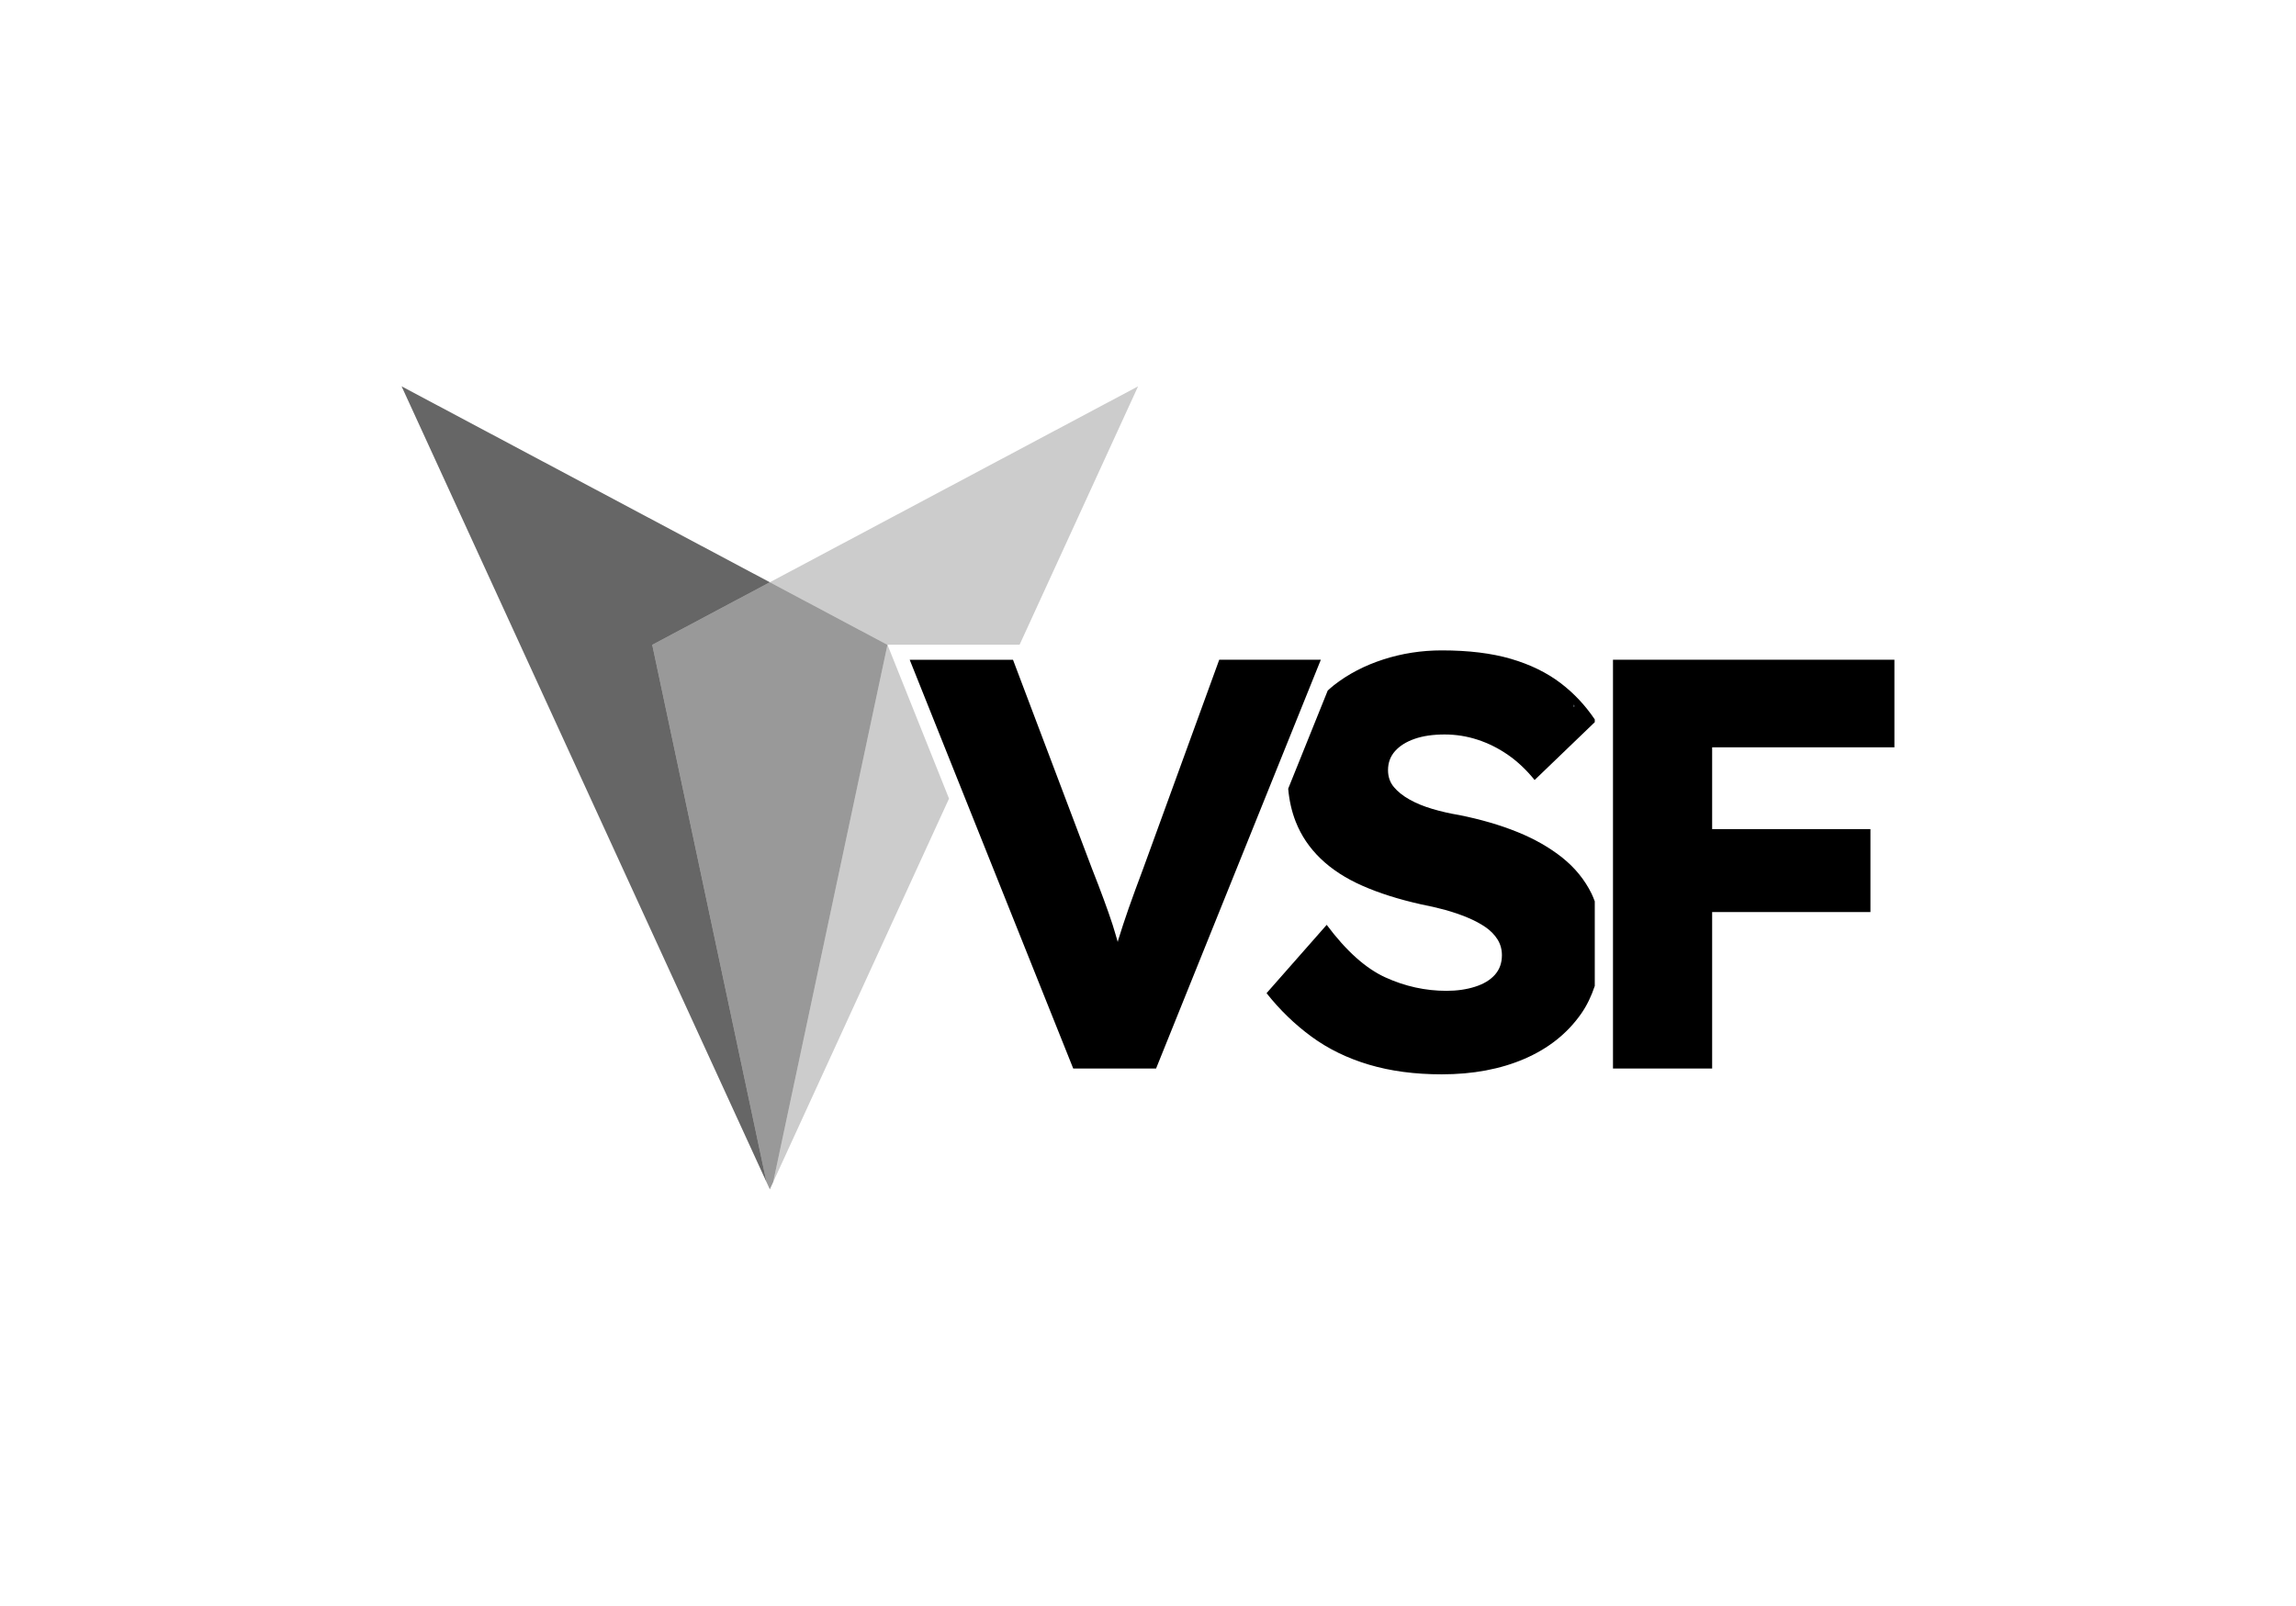
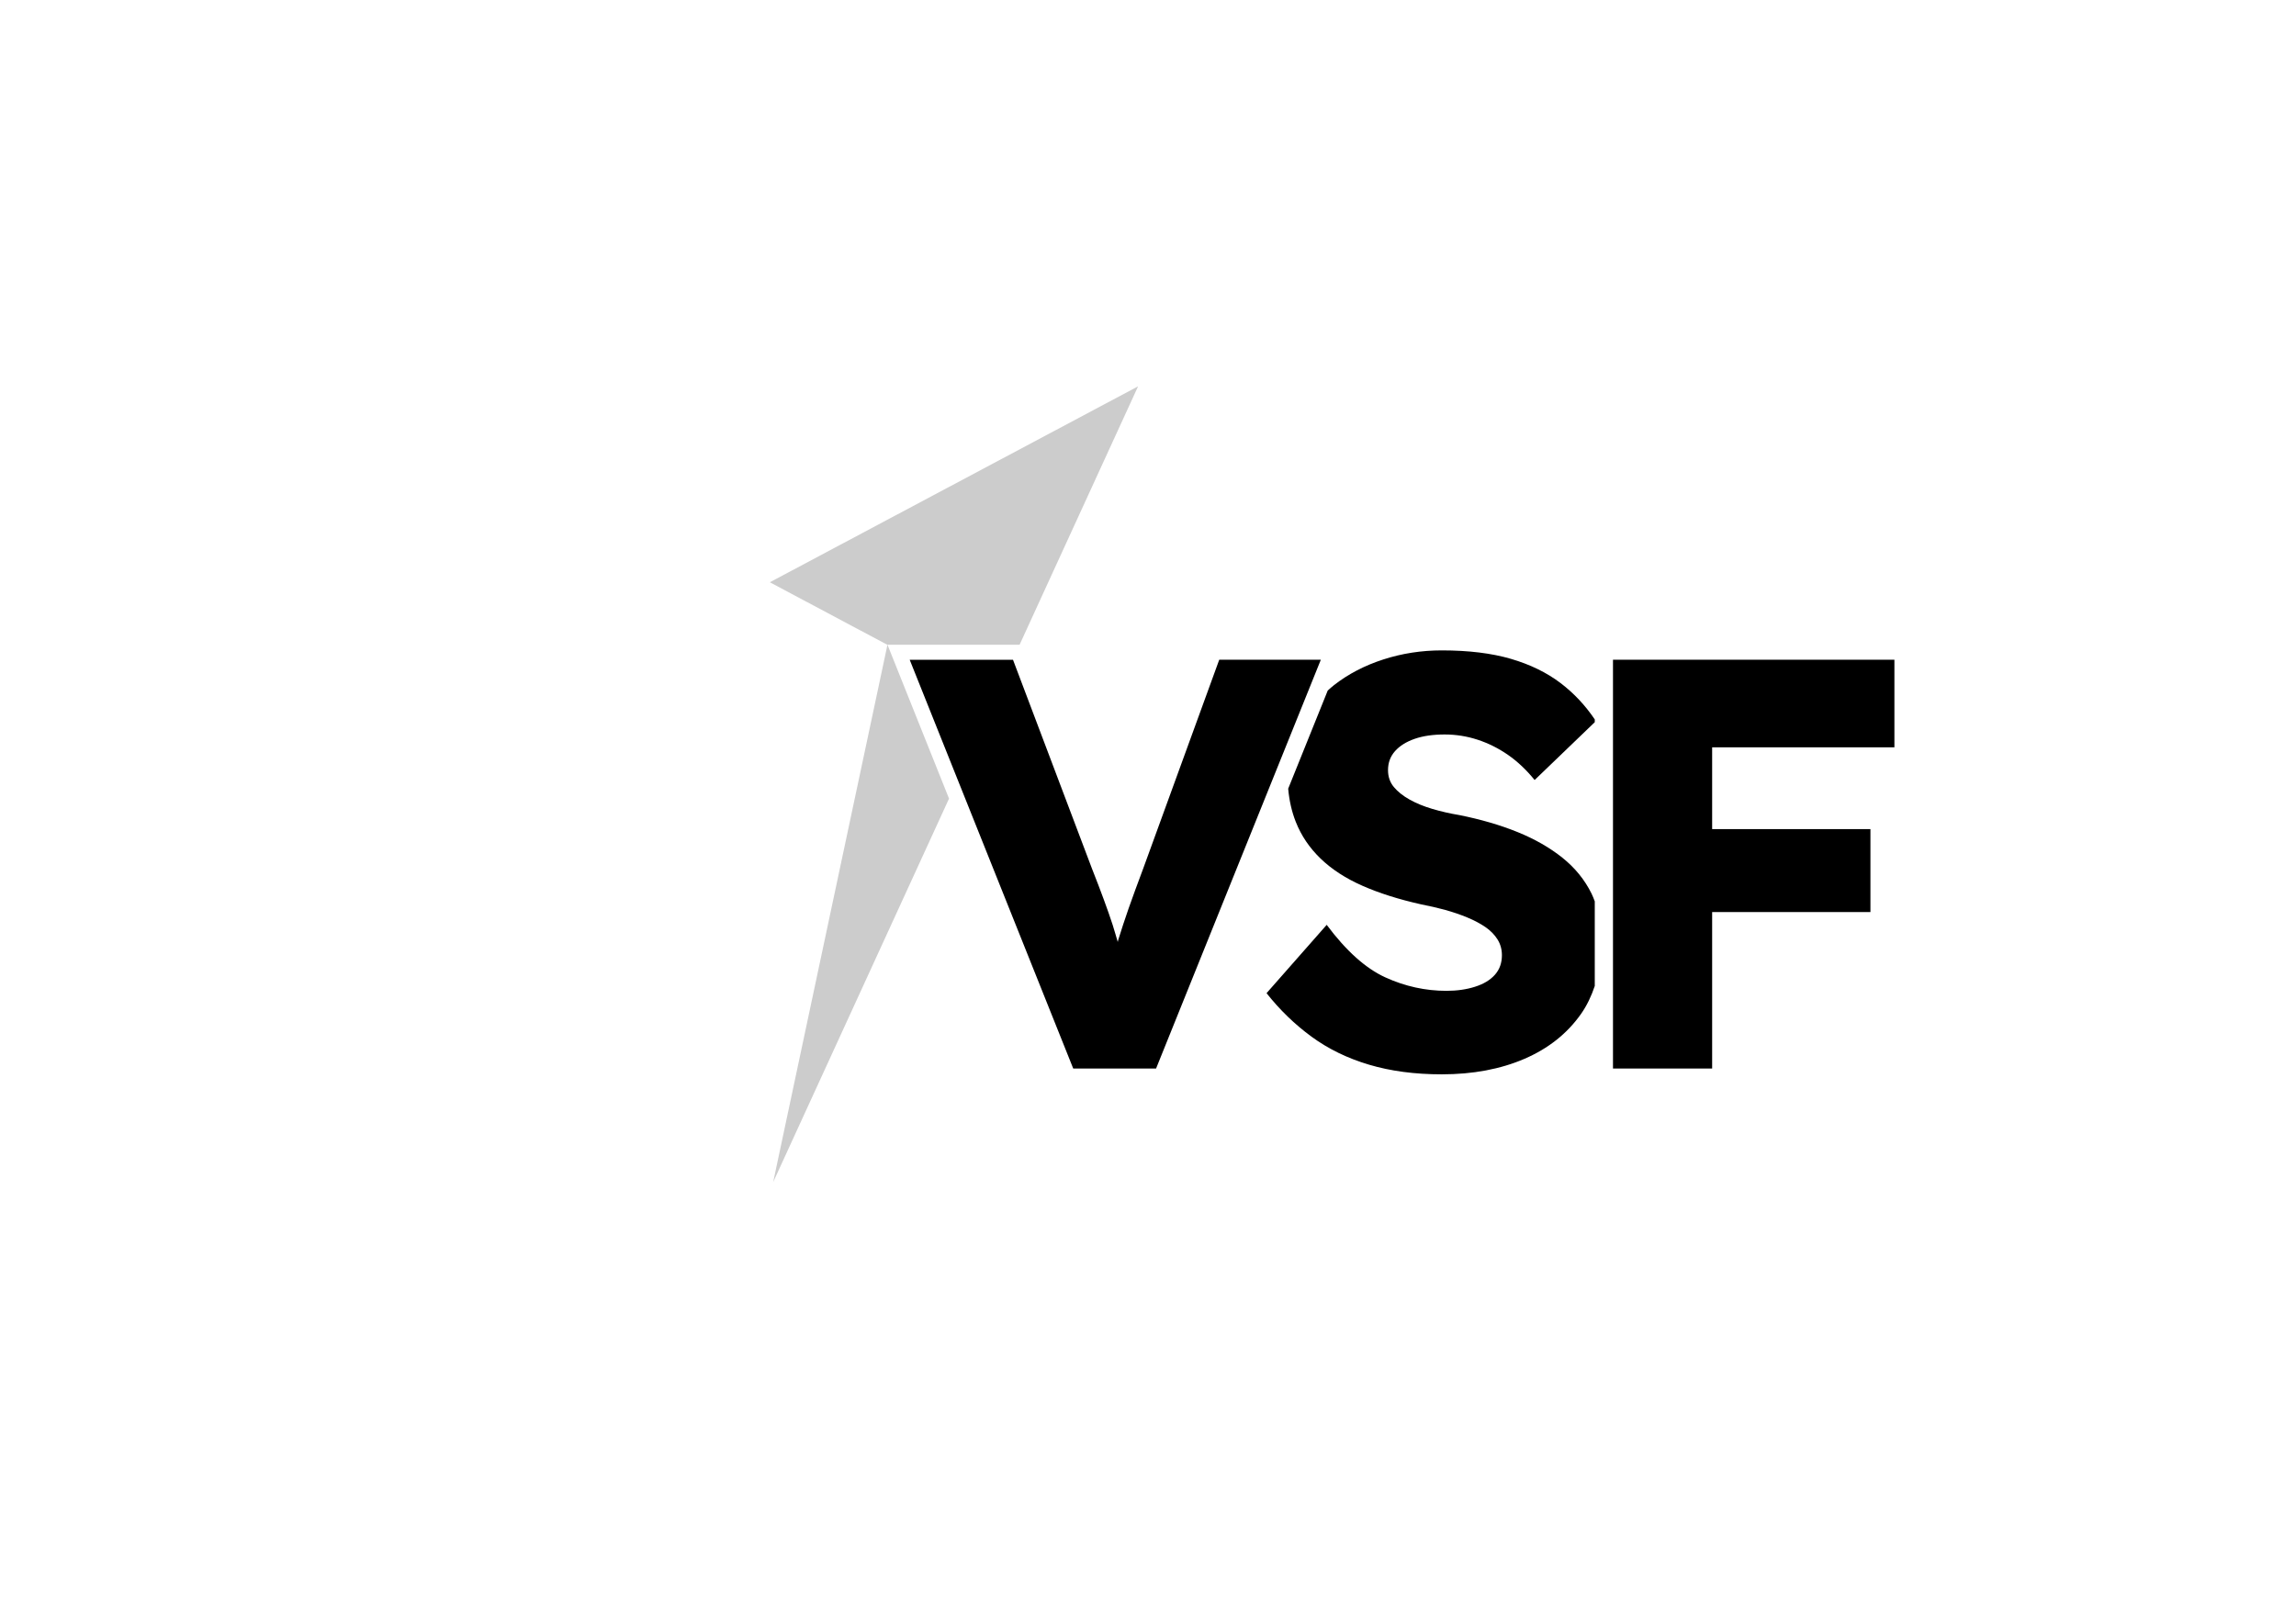
<svg xmlns="http://www.w3.org/2000/svg" id="Layer_1" data-name="Layer 1" viewBox="0 0 800 559.713">
  <defs>
    <style>
      .cls-1 {
        opacity: .4;
      }

      .cls-2 {
        opacity: .6;
      }

      .cls-3 {
        opacity: .2;
      }

      .cls-4 {
        fill: #6a747c;
      }
    </style>
  </defs>
-   <path class="cls-4" d="M548.682,246.079c-.131-.199-.28-.378-.413-.575v.972l.413-.397Z" />
  <g>
-     <polygon class="cls-2" points="268.237 202.915 139.928 134.633 267.074 411.951 227.261 224.721 268.237 202.915" />
-     <polygon class="cls-1" points="309.213 224.721 268.237 202.915 227.261 224.721 267.074 411.951 268.237 414.489 269.401 411.951 309.213 224.721" />
    <polygon class="cls-3" points="330.674 278.308 312.098 231.867 309.221 224.674 316.968 224.674 352.961 224.674 355.264 224.674 396.546 134.633 268.237 202.915 309.213 224.721 269.401 411.951 330.674 278.308" />
  </g>
  <path d="M552.908,250.046c-.129-.196-.277-.373-.408-.567v.96l.408-.392Z" />
  <path d="M555.669,314.119v29.484c-1.18,3.507-2.714,6.79-4.782,9.733-4.817,6.852-11.396,12.075-19.74,15.668-8.342,3.594-17.941,5.393-28.794,5.393-9.361,0-17.804-1.12-25.335-3.358-7.529-2.238-14.211-5.494-20.044-9.768-5.833-4.273-11.058-9.325-15.668-15.159l20.959-23.81c6.784,9.092,13.6,15.196,20.452,18.316,6.848,3.122,13.94,4.68,21.265,4.68,3.662,0,6.984-.474,9.971-1.426,2.981-.946,5.291-2.339,6.918-4.171,1.627-1.832,2.443-4.101,2.443-6.817,0-2.035-.509-3.867-1.528-5.494-1.016-1.629-2.409-3.053-4.171-4.275-1.764-1.219-3.867-2.339-6.307-3.358-2.443-1.016-5.022-1.898-7.734-2.646-2.716-.743-5.494-1.389-8.342-1.931-7.87-1.762-14.722-3.933-20.553-6.512-5.835-2.575-10.684-5.73-14.55-9.462-3.867-3.73-6.75-8.003-8.649-12.82-1.393-3.53-2.264-7.378-2.635-11.53l13.779-34.205c.719-.635,1.417-1.285,2.185-1.885,4.952-3.865,10.684-6.848,17.196-8.953,6.512-2.101,13.294-3.155,20.349-3.155,9.361,0,17.399.985,24.114,2.952,6.715,1.969,12.48,4.782,17.297,8.444,4.632,3.525,8.589,7.756,11.905,12.66v.96l-20.959,20.161c-2.85-3.527-5.937-6.442-9.259-8.75-3.327-2.306-6.852-4.07-10.582-5.291-3.732-1.221-7.564-1.832-11.497-1.832-4.07,0-7.564.509-10.481,1.526-2.919,1.018-5.19,2.443-6.817,4.275s-2.443,4.037-2.443,6.614c0,2.308.677,4.273,2.035,5.9,1.356,1.629,3.186,3.088,5.496,4.376,2.304,1.292,4.949,2.374,7.934,3.256,2.983.884,6.107,1.596,9.361,2.136,7.46,1.495,14.211,3.459,20.249,5.902,6.034,2.443,11.259,5.428,15.668,8.953,4.407,3.529,7.8,7.7,10.174,12.515.426.866.77,1.786,1.12,2.703ZM660.072,260.443v-30.524h-98.058v142.445h34.551v-54.519h55.155v-28.913h-55.155v-28.489h63.507ZM460.219,229.919h-35.4l-26.454,72.664c-2.035,5.426-3.731,10.047-5.087,13.905-1.357,3.9-2.586,7.631-3.688,11.192-.042.212-.085.424-.127.594-.593-1.993-1.145-3.985-1.781-5.978-.89-2.713-1.908-5.638-3.052-8.733-1.145-3.137-2.544-6.783-4.197-10.98l-27.472-72.664h-35.993l56.978,142.445h28.871l57.402-142.445" />
-   <path class="cls-4" d="M548.682,246.079c-.131-.199-.28-.378-.413-.575v.972l.413-.397Z" />
  <path d="M552.908,250.046c-.129-.196-.277-.373-.408-.567v.96l.408-.392Z" />
</svg>